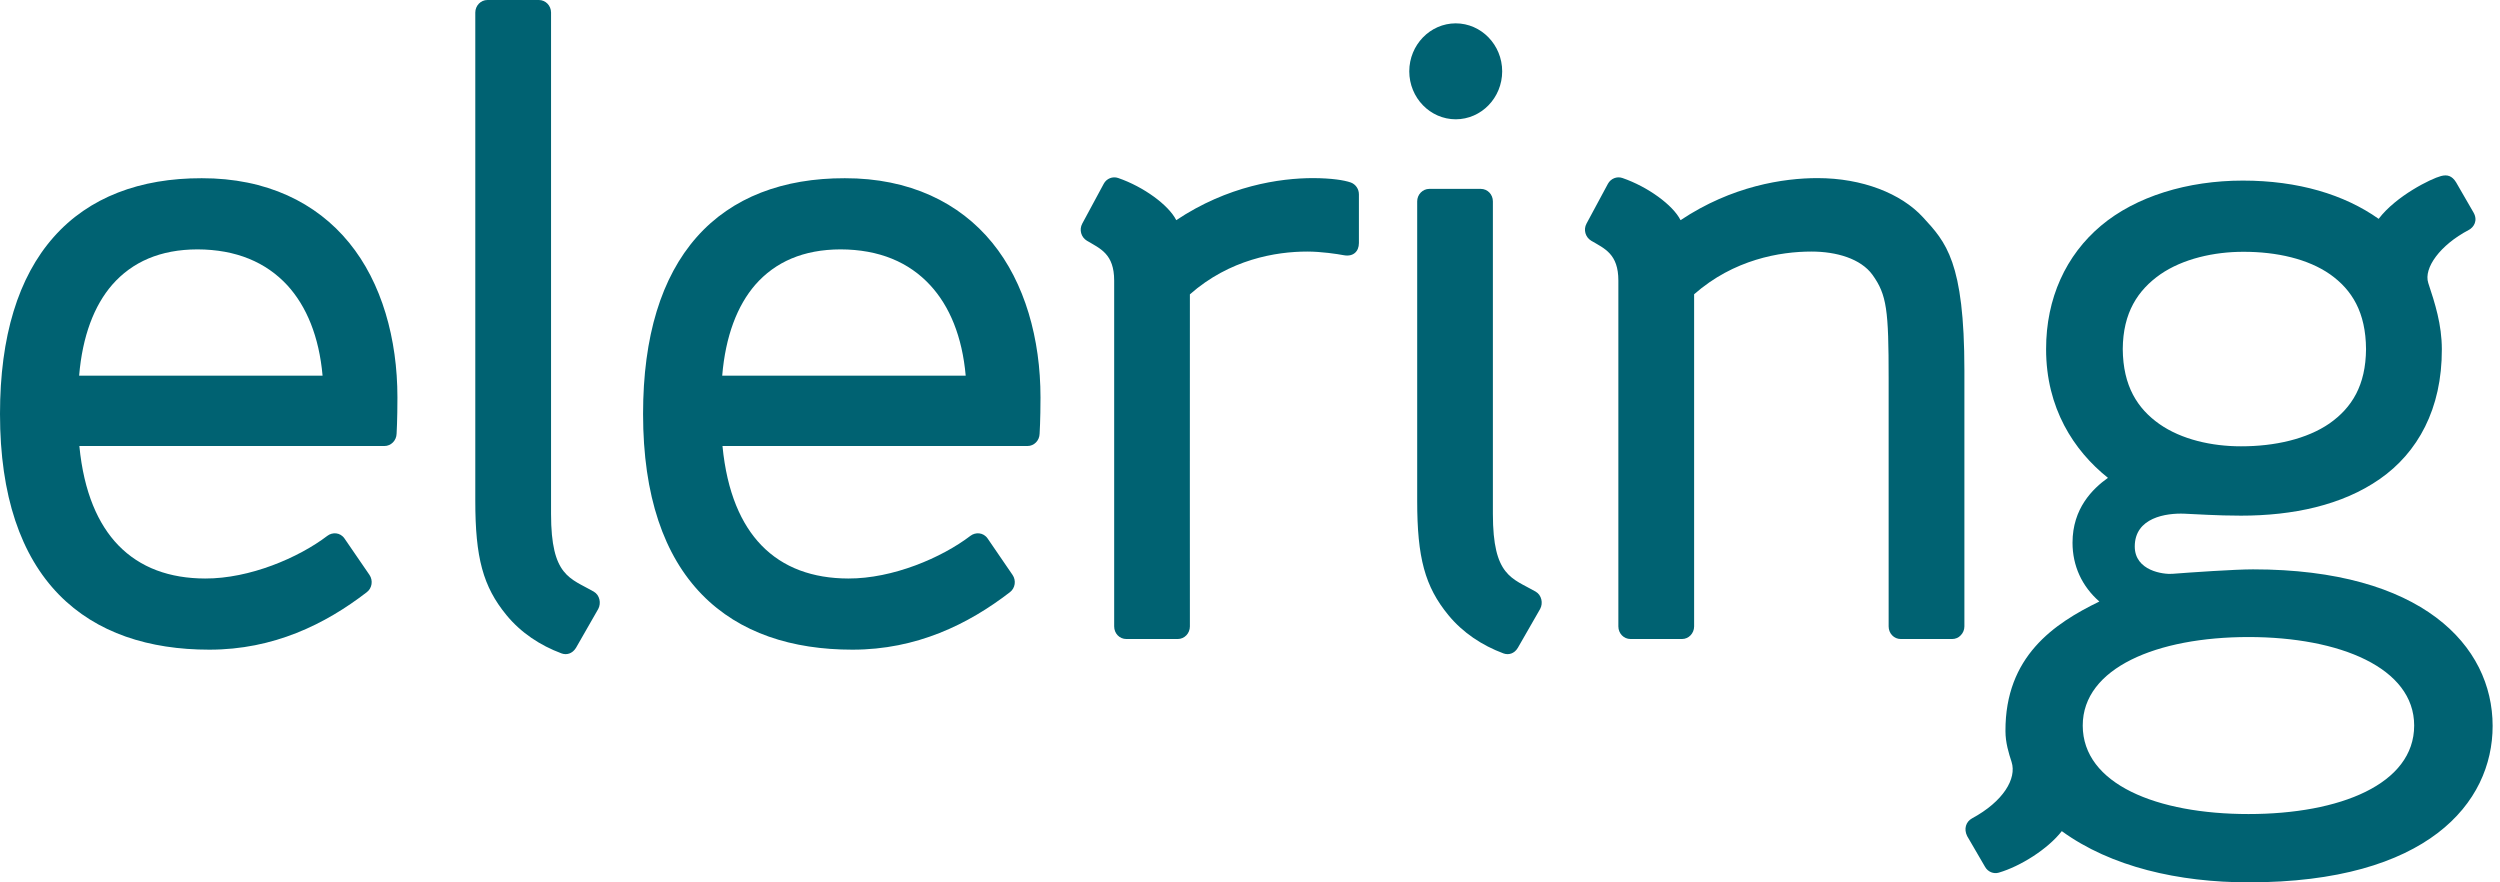
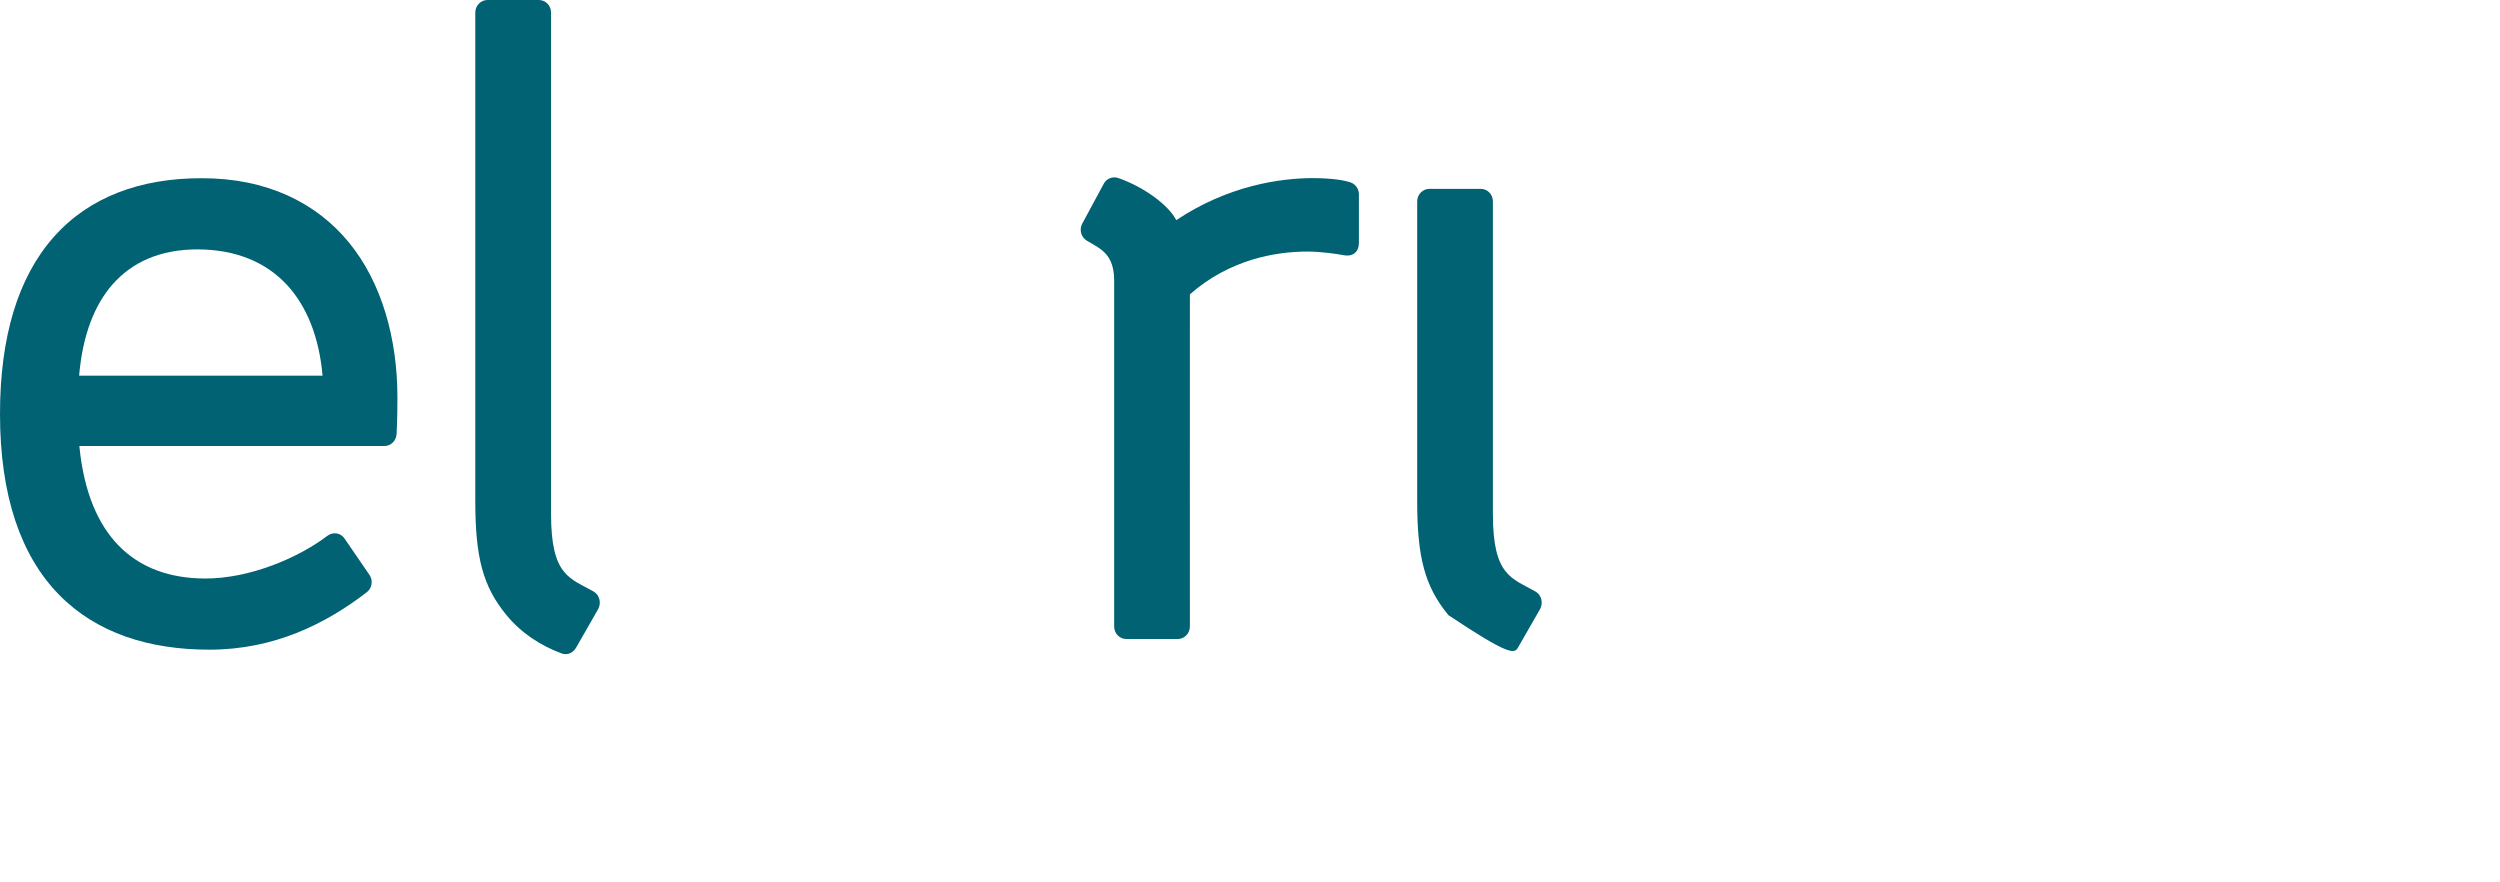
<svg xmlns="http://www.w3.org/2000/svg" width="136" height="48" viewBox="0 0 136 48" fill="none">
  <g id="elering">
-     <path id="Path" d="M98.871 9.689C97.036 9.689 94.218 10.111 91.422 11.977C91.01 11.155 89.642 10.159 88.259 9.683C87.956 9.579 87.627 9.714 87.471 9.998L86.305 12.166C86.128 12.497 86.244 12.904 86.562 13.096C87.291 13.525 88.039 13.812 88.039 15.264V34.078C88.039 34.456 88.329 34.762 88.701 34.762H91.504C91.864 34.762 92.16 34.453 92.16 34.078C92.16 34.078 92.157 18.423 92.16 16.008C94.319 14.111 96.834 13.685 98.544 13.685C99.912 13.685 101.225 14.073 101.862 14.949C102.647 16.043 102.742 16.875 102.742 20.591V34.078C102.742 34.258 102.809 34.434 102.931 34.56C103.056 34.693 103.224 34.762 103.398 34.762H106.201C106.372 34.762 106.546 34.693 106.665 34.56C106.79 34.434 106.863 34.258 106.863 34.078V20.156C106.863 14.225 105.852 13.168 104.607 11.816C103.422 10.527 101.313 9.689 98.871 9.689Z" fill="#006272" />
-     <path id="Path_2" d="M79.192 6.49C80.587 6.487 81.717 5.321 81.719 3.88C81.717 2.443 80.587 1.273 79.192 1.27C77.797 1.273 76.667 2.443 76.664 3.88C76.667 5.321 77.797 6.487 79.192 6.49Z" fill="#006272" />
    <path id="Path_3" d="M73.485 9.928C73.113 9.799 72.447 9.695 71.44 9.689C69.605 9.689 66.784 10.111 63.988 11.977C63.576 11.155 62.211 10.159 60.828 9.683C60.526 9.579 60.193 9.714 60.043 9.998L58.874 12.166C58.697 12.497 58.81 12.904 59.128 13.096C59.857 13.528 60.611 13.812 60.611 15.264V34.078C60.611 34.456 60.898 34.762 61.271 34.762H64.073C64.436 34.762 64.73 34.453 64.73 34.078C64.73 34.078 64.724 18.423 64.73 16.012C66.888 14.111 69.403 13.685 71.113 13.685C71.885 13.685 72.756 13.818 73.103 13.884C73.617 13.979 73.925 13.679 73.925 13.219V10.571C73.925 10.282 73.748 10.026 73.485 9.928Z" fill="#006272" />
-     <path id="Path_4" d="M83.54 32.184C82.251 31.444 81.213 31.355 81.213 27.961V10.956C81.213 10.578 80.924 10.275 80.554 10.275H77.755C77.392 10.275 77.095 10.581 77.095 10.956V27.239C77.095 30.34 77.513 31.906 78.793 33.463C79.581 34.422 80.621 35.109 81.785 35.544C82.059 35.645 82.374 35.569 82.569 35.244L83.784 33.126C83.955 32.811 83.866 32.373 83.54 32.184Z" fill="#006272" />
+     <path id="Path_4" d="M83.54 32.184C82.251 31.444 81.213 31.355 81.213 27.961V10.956C81.213 10.578 80.924 10.275 80.554 10.275H77.755C77.392 10.275 77.095 10.581 77.095 10.956V27.239C77.095 30.34 77.513 31.906 78.793 33.463C82.059 35.645 82.374 35.569 82.569 35.244L83.784 33.126C83.955 32.811 83.866 32.373 83.54 32.184Z" fill="#006272" />
    <path id="Path_5" d="M32.3 32.184C31.012 31.444 29.977 31.355 29.977 27.961V0.681C29.977 0.306 29.681 7.62939e-06 29.315 7.62939e-06H26.515C26.152 7.62939e-06 25.856 0.309 25.856 0.681V27.239C25.856 30.34 26.274 31.906 27.553 33.463C28.341 34.422 29.379 35.109 30.545 35.544C30.814 35.645 31.131 35.569 31.333 35.244L32.545 33.126C32.712 32.811 32.627 32.373 32.3 32.184Z" fill="#006272" />
-     <path id="Path_6" d="M122.319 44.284C117.337 44.284 113.301 42.658 113.301 39.468C113.301 36.335 117.337 34.655 122.319 34.655C127.295 34.655 131.331 36.335 131.331 39.468C131.331 42.658 127.295 44.284 122.319 44.284ZM117.523 14.924C118.747 14.079 120.441 13.695 122.047 13.698C123.852 13.695 125.561 14.086 126.758 14.924C127.951 15.769 128.699 16.989 128.712 18.99C128.699 20.96 127.945 22.177 126.727 23.034C125.503 23.879 123.757 24.282 121.91 24.279C120.326 24.282 118.668 23.907 117.474 23.069C116.278 22.227 115.493 21.004 115.478 18.99C115.49 17.008 116.296 15.785 117.523 14.924ZM122.563 30.973C121.577 30.973 119.196 31.137 118.176 31.216C117.703 31.254 116.131 31.062 116.131 29.729C116.131 28.149 117.847 27.904 118.833 27.945C119.459 27.967 120.564 28.052 121.91 28.052C124.725 28.052 127.411 27.491 129.463 26.057C131.514 24.629 132.849 22.256 132.836 18.99C132.833 17.654 132.467 16.51 132.097 15.394C131.835 14.581 132.745 13.326 134.295 12.513C134.577 12.365 134.811 11.996 134.558 11.558L133.608 9.913C133.389 9.563 133.135 9.487 132.793 9.576C132.244 9.721 130.351 10.654 129.399 11.905C127.527 10.581 125.015 9.824 122.011 9.824C119.004 9.824 116.189 10.685 114.293 12.28C112.391 13.878 111.304 16.226 111.308 18.99C111.304 22.193 112.812 24.512 114.672 25.994C113.838 26.59 112.745 27.658 112.745 29.524C112.745 30.778 113.255 31.894 114.205 32.723C111.741 33.921 109.079 35.708 109.097 39.774C109.097 40.398 109.277 40.984 109.43 41.45C109.72 42.355 108.981 43.6 107.277 44.52C106.948 44.7 106.82 45.091 107.012 45.481L107.992 47.165C108.145 47.43 108.453 47.556 108.737 47.471C109.915 47.124 111.396 46.194 112.162 45.214C114.837 47.158 118.515 48 122.331 48C132.049 48 135.599 43.685 135.599 39.493C135.599 35.105 131.734 30.973 122.563 30.973Z" fill="#006272" />
-     <path id="Path_7" d="M39.288 20.437C39.468 18.272 40.112 16.617 41.089 15.489C42.179 14.247 43.702 13.572 45.726 13.566C47.827 13.572 49.45 14.262 50.608 15.52C51.658 16.658 52.345 18.303 52.534 20.437H39.288ZM45.958 9.695C42.618 9.689 39.819 10.723 37.898 12.901C35.981 15.073 34.983 18.297 34.983 22.517C34.983 26.989 36.128 30.233 38.185 32.342C40.237 34.447 43.11 35.342 46.364 35.342H46.379C49.862 35.342 52.674 33.962 54.94 32.215C55.227 31.998 55.291 31.579 55.083 31.276L53.731 29.3C53.496 28.953 53.065 28.941 52.793 29.148C51.227 30.343 48.568 31.478 46.147 31.471C44.218 31.465 42.606 30.892 41.416 29.659C40.325 28.527 39.547 26.791 39.303 24.263H55.898C56.255 24.263 56.548 23.964 56.555 23.592C56.555 23.592 56.603 22.851 56.603 21.619C56.603 18.438 55.758 15.381 53.975 13.2C52.195 11.019 49.472 9.689 45.958 9.695Z" fill="#006272" />
    <path id="Path_8" d="M4.305 20.437C4.485 18.272 5.126 16.617 6.106 15.489C7.196 14.247 8.713 13.572 10.74 13.566C12.841 13.572 14.468 14.262 15.631 15.52C16.672 16.658 17.359 18.303 17.548 20.437H4.305ZM10.975 9.695C7.632 9.689 4.836 10.723 2.916 12.901C0.996 15.073 0 18.297 0 22.517C0 26.989 1.145 30.233 3.2 32.342C5.254 34.447 8.127 35.342 11.382 35.342H11.393C14.88 35.342 17.689 33.962 19.954 32.215C20.241 31.998 20.305 31.579 20.1 31.276L18.745 29.3C18.51 28.953 18.082 28.941 17.81 29.148C16.241 30.343 13.585 31.478 11.161 31.471C9.232 31.466 7.626 30.892 6.433 29.659C5.343 28.528 4.561 26.791 4.317 24.263H20.912C21.273 24.263 21.566 23.964 21.575 23.592C21.575 23.592 21.62 22.851 21.62 21.619C21.62 18.438 20.775 15.381 18.989 13.2C17.209 11.019 14.492 9.689 10.975 9.695Z" fill="#006272" />
  </g>
</svg>